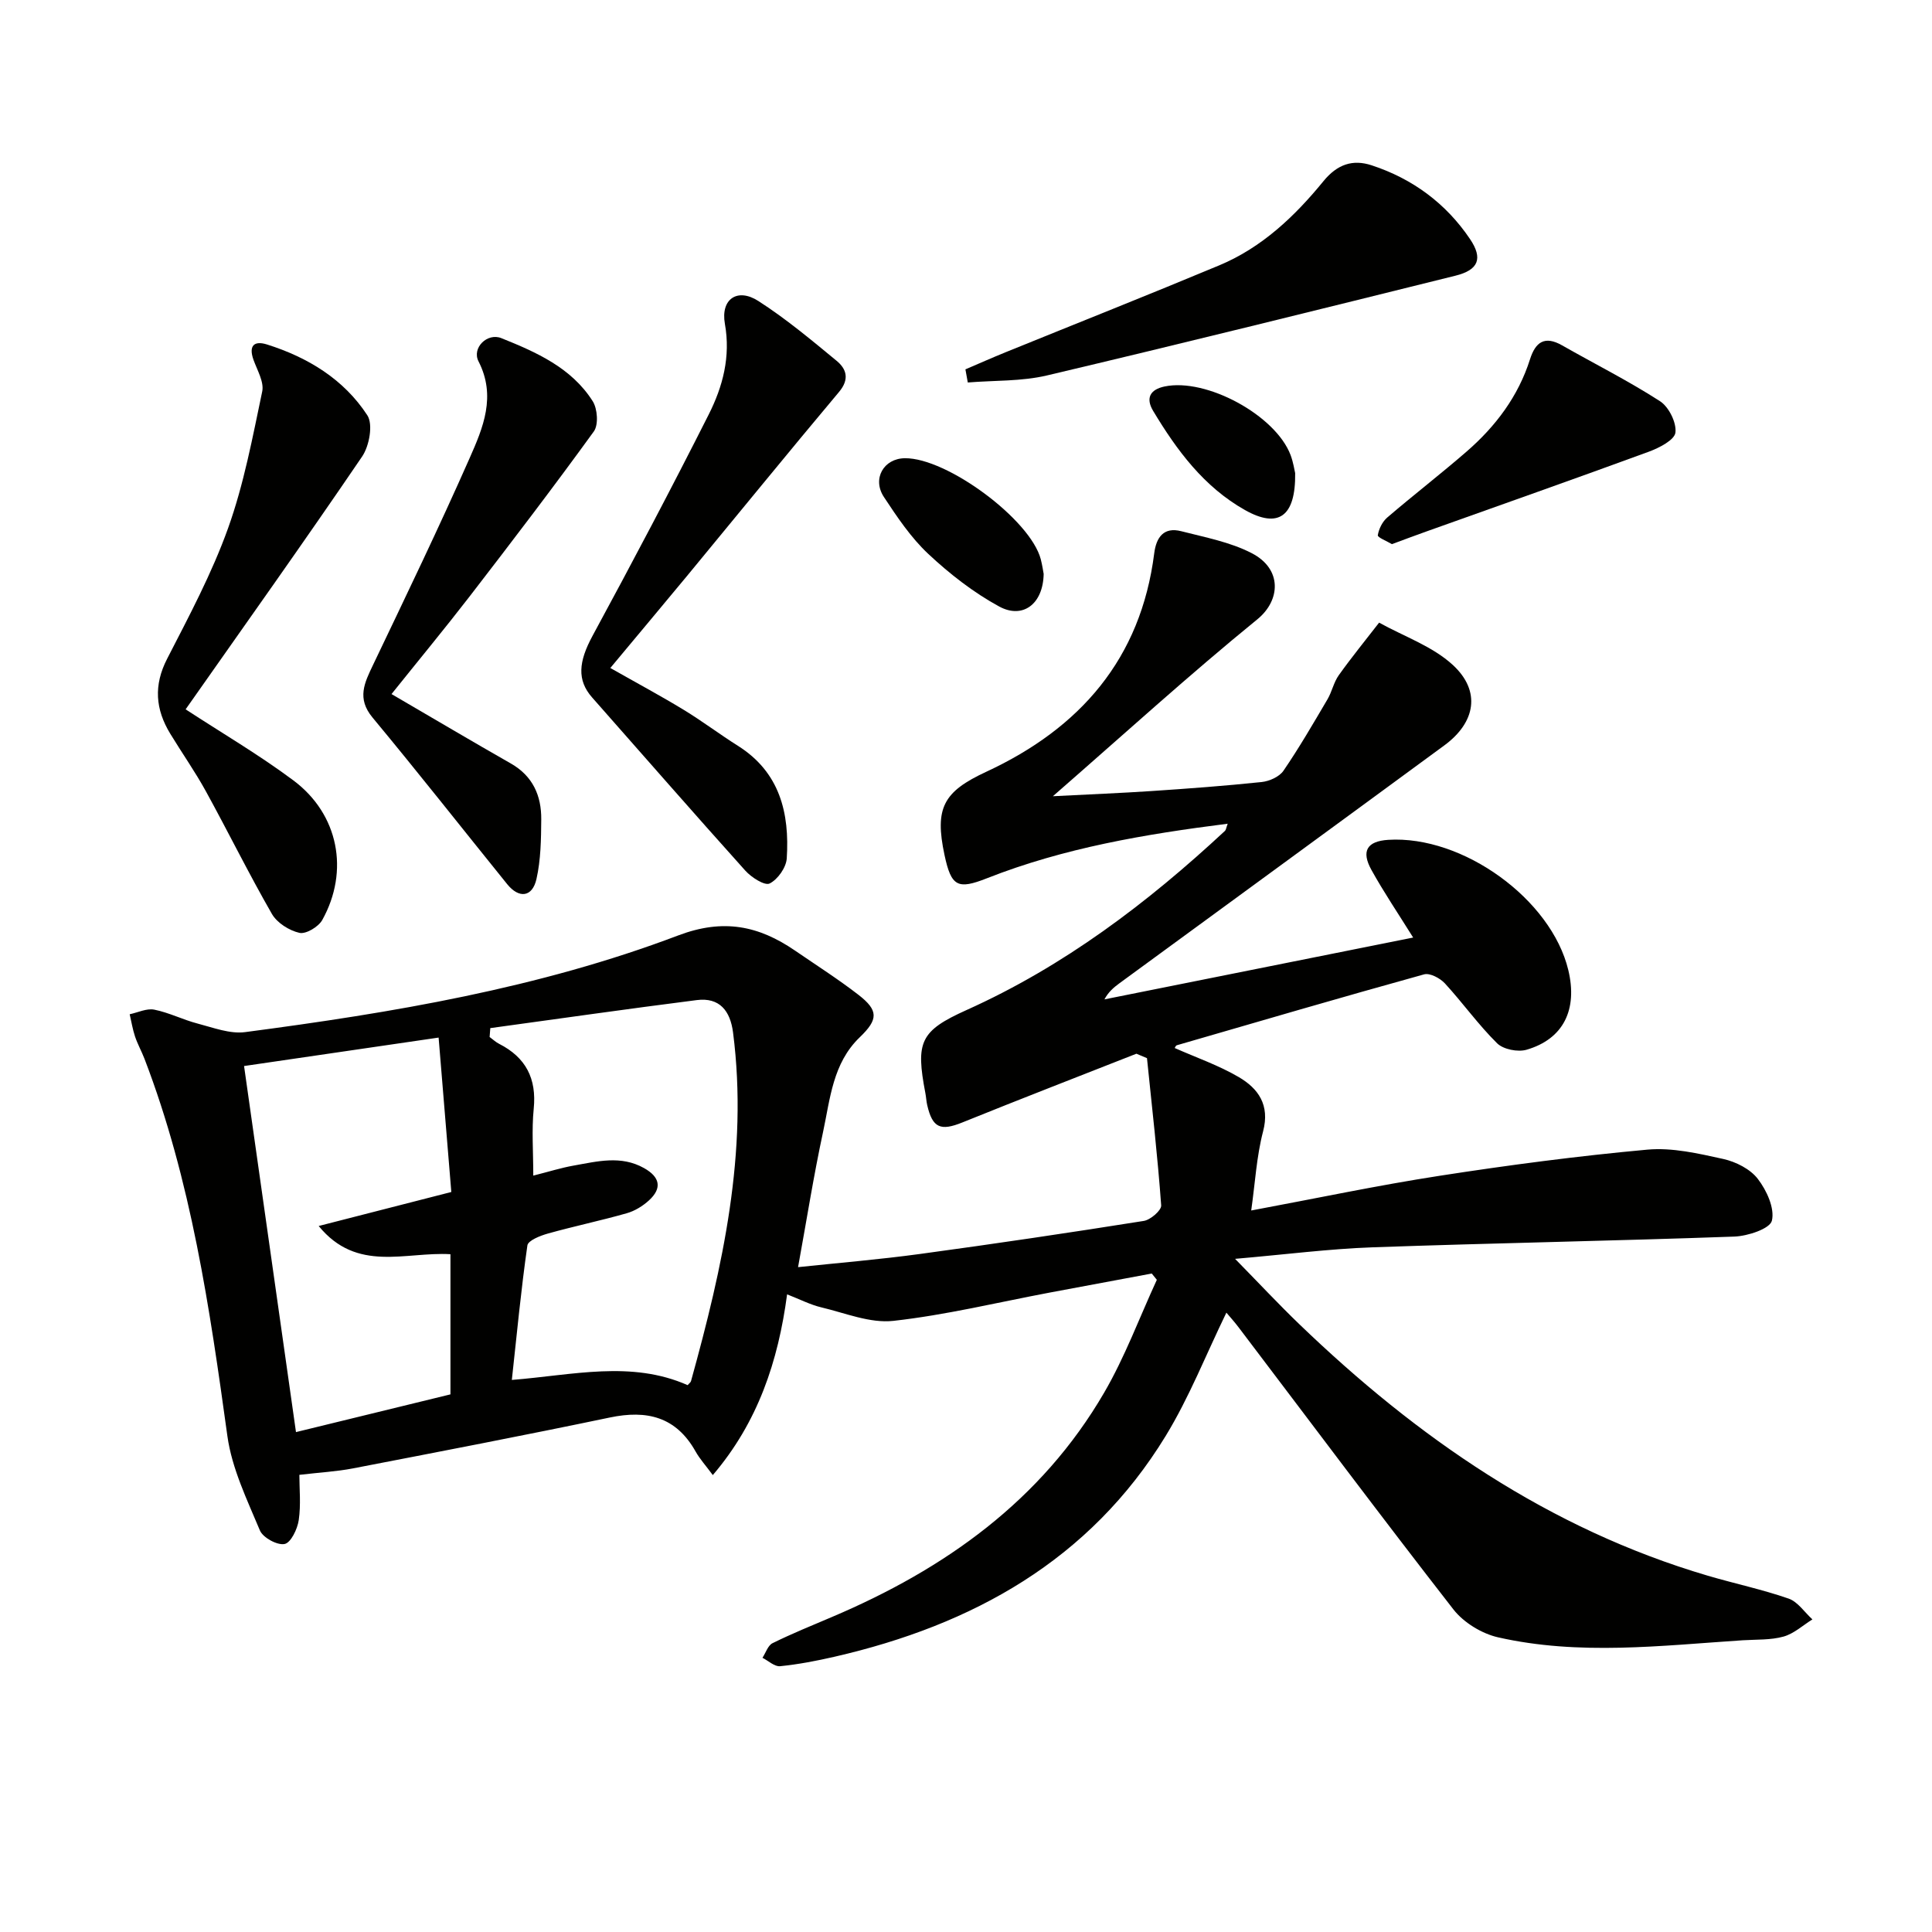
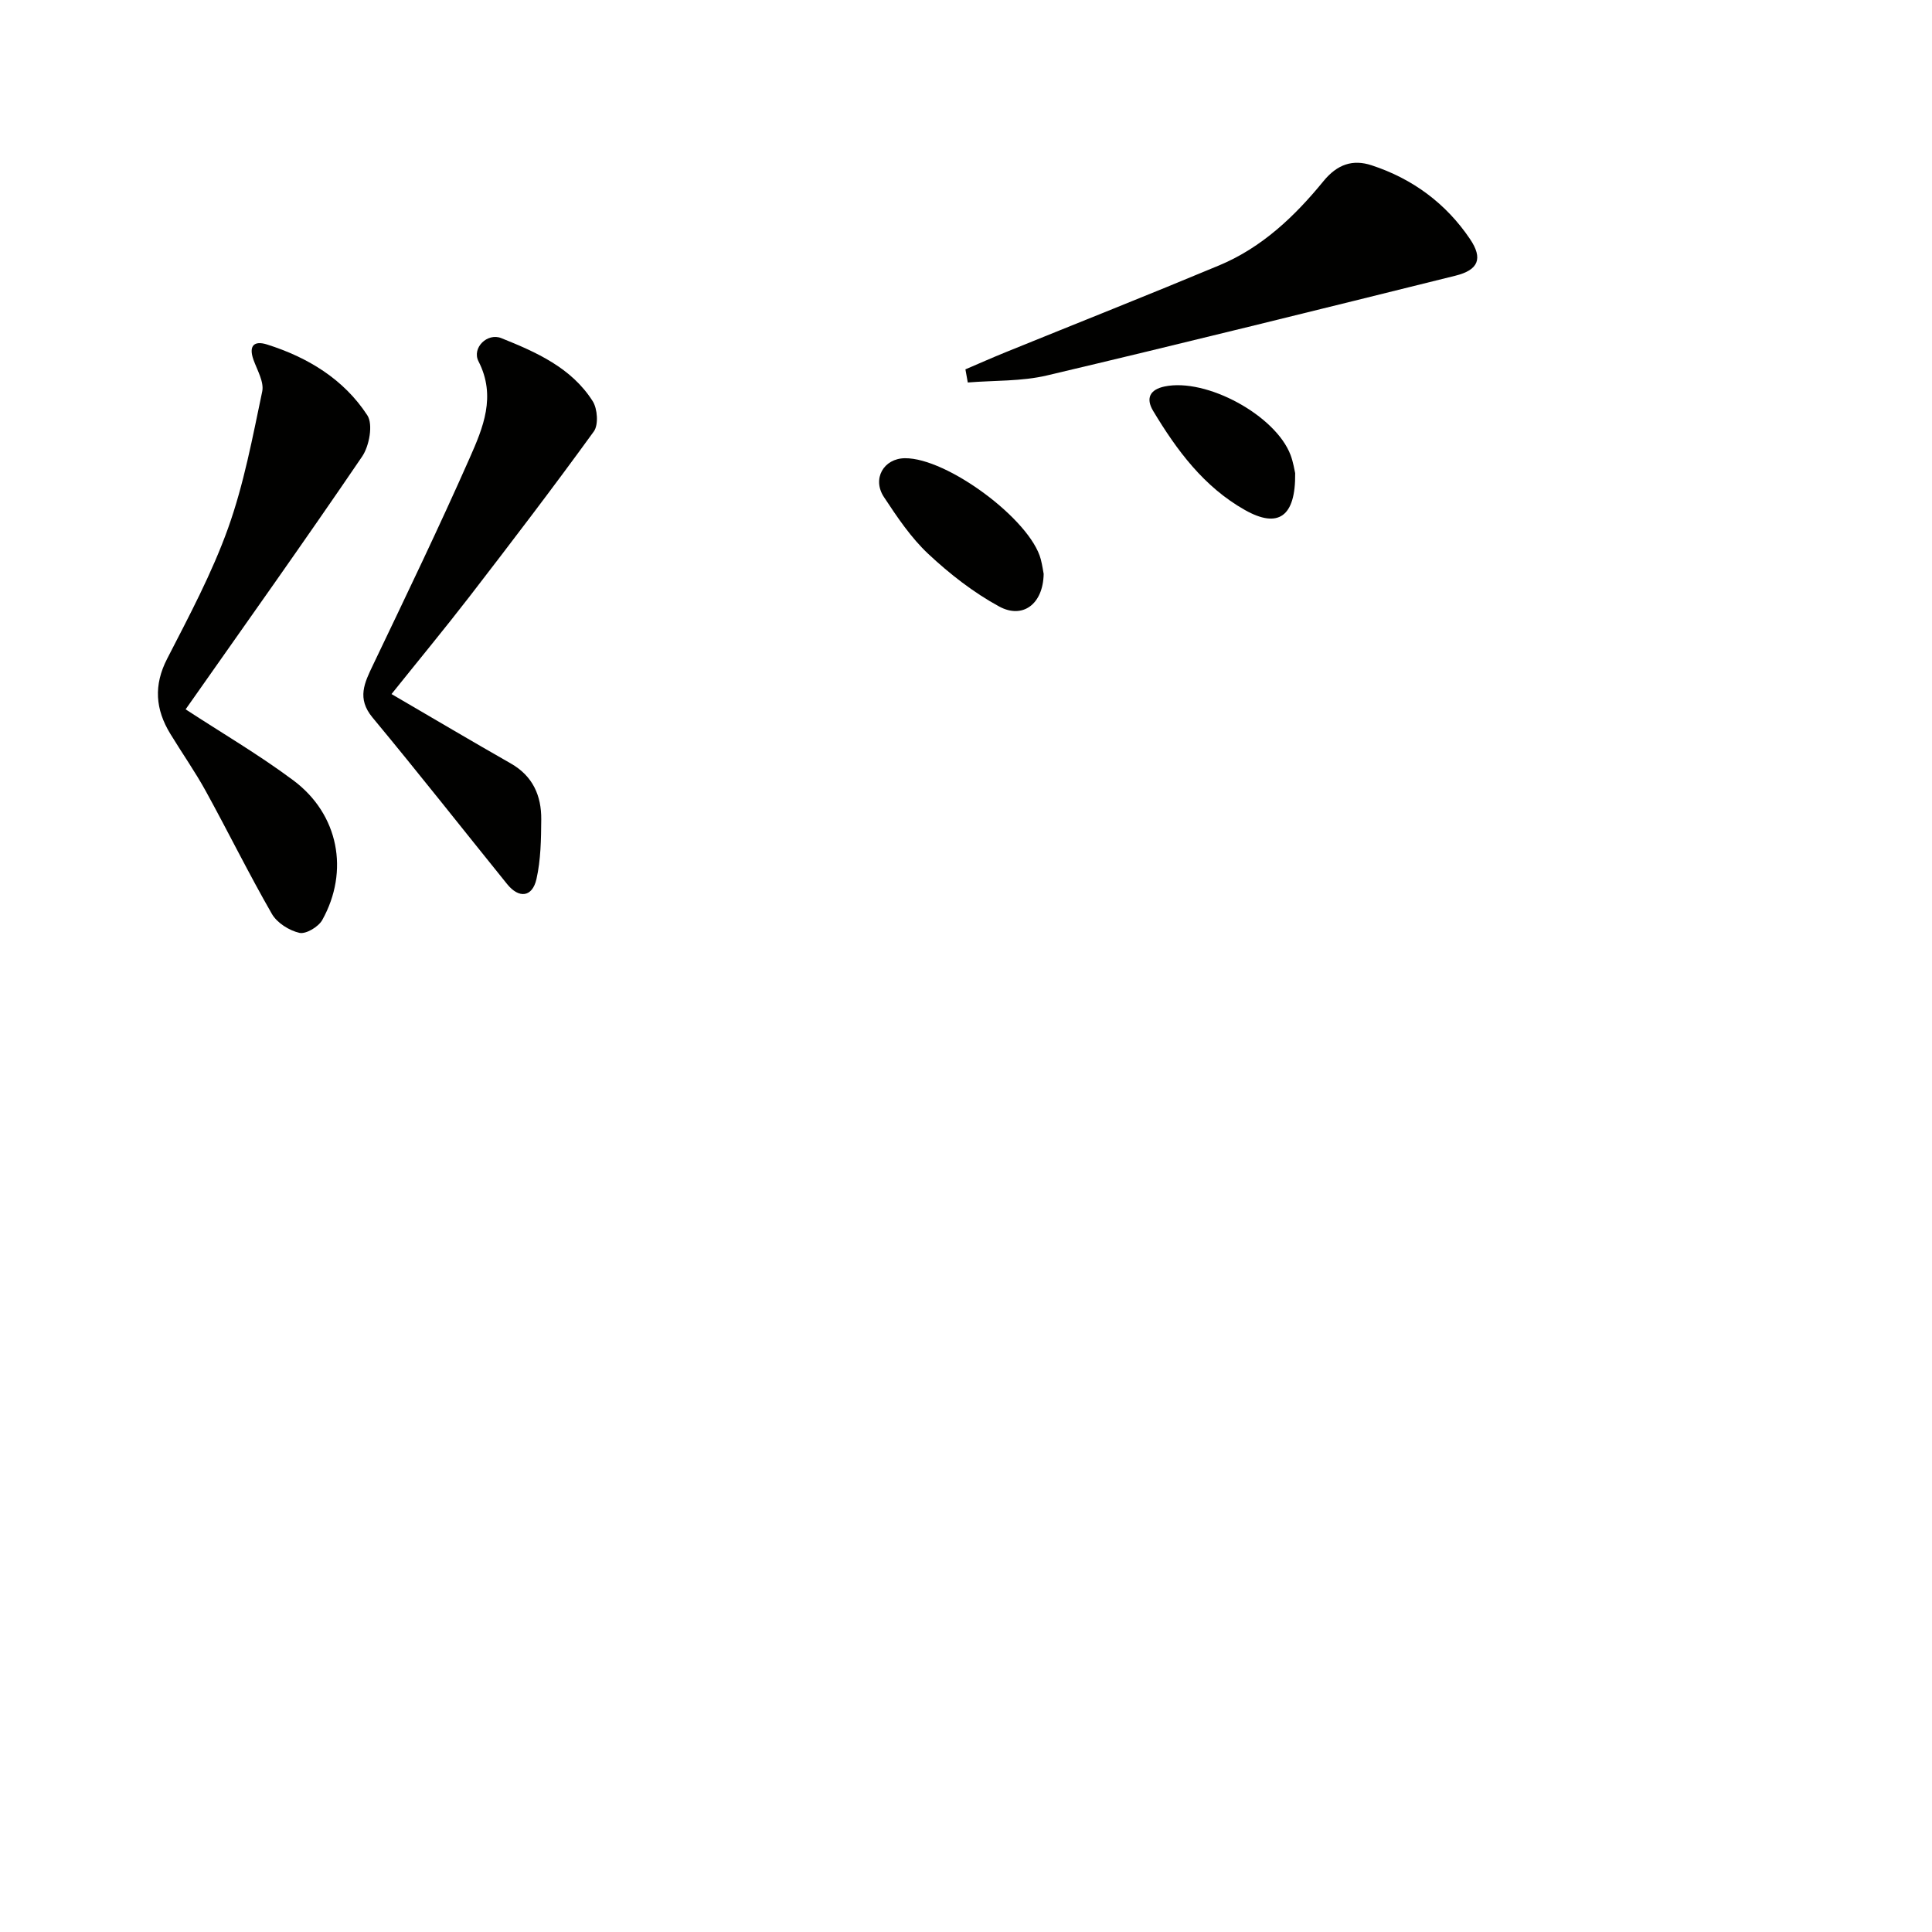
<svg xmlns="http://www.w3.org/2000/svg" enable-background="new 0 0 400 400" viewBox="0 0 400 400">
  <g fill="#010100">
-     <path d="m235.28 218.16c-12.02 4.73-24.06 9.39-36.03 14.23-4.51 1.82-6.19 1.16-7.28-3.59-.19-.81-.22-1.65-.38-2.47-2.03-10.63-1.11-12.88 8.54-17.22 20.15-9.06 37.44-22.16 53.49-37.09.2-.19.23-.57.56-1.48-17.2 2.18-33.89 5.01-49.83 11.29-6.09 2.4-7.4 1.73-8.8-4.81-2.08-9.75-.24-13.11 8.64-17.23 19.42-9.01 32.01-23.37 34.78-45.24.42-3.3 1.97-5.5 5.59-4.57 4.94 1.27 10.14 2.24 14.6 4.55 6.36 3.28 5.97 9.78 1.15 13.7-14.05 11.44-27.46 23.66-42.32 36.62 7.74-.4 14.06-.65 20.38-1.07 7.63-.51 15.25-1.07 22.85-1.87 1.6-.17 3.66-1.09 4.51-2.34 3.27-4.78 6.18-9.81 9.12-14.8.92-1.57 1.28-3.5 2.32-4.96 2.66-3.73 5.56-7.28 8.36-10.9 5.15 2.86 11.06 4.89 15.27 8.77 5.85 5.39 4.72 11.88-1.76 16.64-22.4 16.46-44.85 32.84-67.28 49.26-1.16.85-2.27 1.78-3.1 3.33 21.24-4.25 42.48-8.5 63.92-12.8-3.09-4.96-6.07-9.36-8.64-14-2.18-3.93-.89-5.95 3.48-6.23 15.42-.97 33.75 12.28 37.28 26.96 1.97 8.2-1.01 14.28-8.65 16.5-1.8.52-4.81-.07-6.09-1.34-3.89-3.84-7.1-8.36-10.81-12.4-1-1.08-3.1-2.2-4.3-1.87-17.11 4.74-34.15 9.73-51.2 14.68-.24.07-.38.49-.44.57 4.42 1.96 9.08 3.57 13.25 6.01 4.05 2.37 6.49 5.77 5.05 11.25-1.36 5.2-1.65 10.69-2.46 16.38 13.37-2.49 26.15-5.2 39.03-7.19 14.27-2.21 28.61-4.1 42.99-5.41 5.15-.47 10.56.8 15.7 1.93 2.62.58 5.6 2.08 7.17 4.13 1.83 2.37 3.53 6.09 2.91 8.65-.4 1.67-5 3.19-7.77 3.29-24.94.9-49.9 1.34-74.84 2.22-9.07.32-18.11 1.49-28.53 2.39 5.01 5.11 9.04 9.43 13.29 13.52 24.4 23.49 51.67 42.38 84.57 52.08 5.57 1.64 11.27 2.84 16.74 4.74 1.91.66 3.3 2.83 4.93 4.31-1.98 1.23-3.83 2.96-5.99 3.56-2.67.74-5.6.58-8.43.76-16.91 1.11-33.88 3.2-50.67-.61-3.38-.77-7.12-3.06-9.24-5.78-15.02-19.29-29.66-38.88-44.44-58.36-.88-1.17-1.87-2.26-2.56-3.08-4.2 8.63-7.68 17.52-12.57 25.53-15.72 25.73-39.94 39.13-68.56 45.71-3.71.85-7.48 1.58-11.26 1.96-1.15.12-2.43-1.12-3.66-1.74.68-1.04 1.13-2.56 2.09-3.03 4.01-1.98 8.16-3.66 12.27-5.41 23.39-9.92 43.37-24.09 56.38-46.45 4.31-7.4 7.31-15.56 10.91-23.37-.35-.43-.7-.87-1.05-1.3-7.07 1.32-14.14 2.63-21.21 3.96-10.75 2.03-21.43 4.63-32.28 5.84-4.83.54-9.99-1.63-14.95-2.8-2.23-.53-4.32-1.62-7.06-2.69-1.84 13.84-6.04 26.49-15.38 37.42-1.45-1.97-2.69-3.32-3.57-4.89-4.04-7.19-10.08-8.64-17.75-7.03-17.7 3.7-35.45 7.11-53.21 10.54-3.37.65-6.83.83-11.07 1.33 0 2.84.34 6.17-.13 9.38-.27 1.85-1.64 4.69-2.93 4.94-1.52.3-4.48-1.31-5.11-2.81-2.66-6.36-5.8-12.83-6.73-19.53-3.66-26.52-7.51-52.95-17.17-78.13-.6-1.55-1.42-3.02-1.95-4.59-.5-1.5-.75-3.07-1.11-4.62 1.71-.36 3.52-1.27 5.1-.95 3.06.61 5.93 2.09 8.97 2.88 3.23.84 6.67 2.18 9.82 1.77 30.48-4.01 60.82-9.08 89.68-20.02 9.35-3.54 16.66-2.01 24.18 3.14 4.39 3.01 8.89 5.88 13.1 9.13 4.21 3.26 4.16 5.11.3 8.82-5.59 5.37-6.12 12.73-7.6 19.63-1.95 9.05-3.39 18.21-5.17 27.96 8.31-.88 16.81-1.58 25.25-2.73 15.46-2.1 30.91-4.39 46.32-6.84 1.4-.22 3.69-2.2 3.61-3.22-.74-10.18-1.9-20.33-2.94-30.48-.73-.3-1.46-.61-2.19-.92zm-133.77-5.3c-.05.61-.09 1.22-.14 1.84.65.47 1.25 1.05 1.96 1.41 5.54 2.82 7.8 7.19 7.17 13.45-.44 4.38-.09 8.85-.09 13.84 3.31-.84 5.81-1.63 8.37-2.08 4.87-.86 9.78-2.17 14.56.52 3.27 1.83 3.82 4.13 1.02 6.69-1.28 1.17-2.94 2.19-4.6 2.66-5.41 1.54-10.93 2.69-16.35 4.21-1.57.44-4.07 1.43-4.22 2.45-1.31 9.13-2.18 18.33-3.22 27.85 12.68-1.01 24.72-4.08 36.4 1.08.29-.35.62-.56.7-.85 6.54-23.61 11.89-47.37 8.7-72.16-.57-4.46-2.77-7.32-7.52-6.71-14.26 1.81-28.5 3.85-42.74 5.8zm-8.25 75.83c0-9.86 0-19.44 0-29.02-9.33-.55-19.33 3.89-27.28-5.84 9.39-2.41 18.27-4.69 27.46-7.04-.88-10.74-1.72-20.89-2.63-31.97-13.94 2.04-26.91 3.93-40.28 5.89 3.68 25.96 7.17 50.53 10.75 75.79 10.88-2.66 21.15-5.17 31.98-7.81z" />
    <path d="m38.43 146.86c7.47 4.88 15.19 9.4 22.32 14.72 9.36 6.99 11.62 18.75 5.97 28.9-.79 1.41-3.37 2.96-4.72 2.66-2.12-.48-4.63-2.06-5.7-3.91-4.8-8.35-9.06-17.01-13.7-25.45-2.24-4.07-4.93-7.89-7.35-11.87-3.07-5.04-3.48-10.02-.64-15.53 4.55-8.85 9.28-17.72 12.62-27.05 3.26-9.11 5.06-18.77 7.06-28.28.41-1.98-1.04-4.41-1.81-6.56-1.03-2.89.1-4.02 2.8-3.17 8.46 2.67 15.9 7.19 20.77 14.66 1.23 1.88.41 6.35-1.07 8.53-12.02 17.67-24.43 35.1-36.55 52.35z" />
-     <path d="m126.36 138.3c5.44 3.09 10.39 5.74 15.19 8.66 3.83 2.33 7.42 5.05 11.21 7.44 8.71 5.48 10.73 13.94 10.13 23.32-.12 1.89-1.87 4.37-3.55 5.2-1.02.5-3.77-1.26-5.02-2.65-10.67-11.87-21.16-23.9-31.73-35.87-3.17-3.59-2.8-7.42.08-12.74 8.22-15.17 16.29-30.43 24.06-45.84 2.91-5.77 4.57-11.95 3.35-18.78-.91-5.13 2.59-7.51 6.93-4.72 5.7 3.66 10.95 8.05 16.2 12.38 2.05 1.69 2.72 3.81.5 6.45-10.58 12.6-20.96 25.37-31.44 38.06-5.18 6.26-10.41 12.48-15.91 19.09z" />
    <path d="m81.06 143.7c8.94 5.21 16.78 9.86 24.7 14.37 4.56 2.6 6.34 6.67 6.3 11.58-.03 4.12-.09 8.35-.99 12.34-.86 3.79-3.62 4.09-6.07 1.06-9.29-11.5-18.43-23.12-27.87-34.49-3.3-3.97-1.67-7.19.12-10.93 6.79-14.21 13.63-28.4 19.99-42.8 2.77-6.27 5.54-12.78 1.83-20.02-1.42-2.78 1.82-5.97 4.73-4.8 7.25 2.91 14.52 6.13 18.91 13.05 1 1.57 1.23 4.89.24 6.26-8.37 11.55-17.03 22.89-25.74 34.19-5.25 6.79-10.73 13.42-16.15 20.19z" />
    <path d="m199.88 76.47c2.79-1.19 5.55-2.42 8.36-3.56 14.74-5.99 29.53-11.85 44.21-17.98 8.81-3.68 15.62-10.15 21.53-17.39 2.9-3.56 6.11-4.59 9.99-3.32 8.46 2.77 15.39 7.87 20.38 15.27 2.72 4.03 1.76 6.41-3.02 7.59-28.16 6.99-56.32 13.98-84.56 20.65-5.29 1.25-10.92 1.01-16.4 1.46-.16-.91-.32-1.81-.49-2.72z" />
-     <path d="m288.18 112.66c-1.04-.63-2.99-1.39-2.92-1.84.21-1.31.94-2.8 1.95-3.67 5.42-4.65 11.08-9.01 16.47-13.69 5.98-5.2 10.66-11.4 13.09-19.07 1.13-3.56 3.02-4.95 6.64-2.89 6.76 3.85 13.74 7.35 20.27 11.56 1.83 1.18 3.45 4.43 3.2 6.5-.19 1.54-3.36 3.17-5.51 3.96-15.24 5.59-30.55 10.98-45.84 16.44-2.33.82-4.64 1.7-7.35 2.7z" />
    <path d="m216.08 118.82c-.11 6.25-4.33 9.4-9.21 6.75-5.31-2.89-10.25-6.74-14.68-10.89-3.59-3.36-6.44-7.62-9.18-11.77-2.5-3.79-.04-8 4.34-8.04 8.73-.09 25.98 12.71 28.13 20.91.33 1.28.51 2.59.6 3.04z" />
    <path d="m268.15 97.96c.12 9.08-3.54 11.5-10.39 7.64-8.49-4.78-14.11-12.36-19.01-20.52-1.62-2.7-.59-4.44 2.35-5.06 8.65-1.83 22.99 5.96 26.1 14.19.57 1.52.81 3.17.95 3.75z" />
  </g>
</svg>